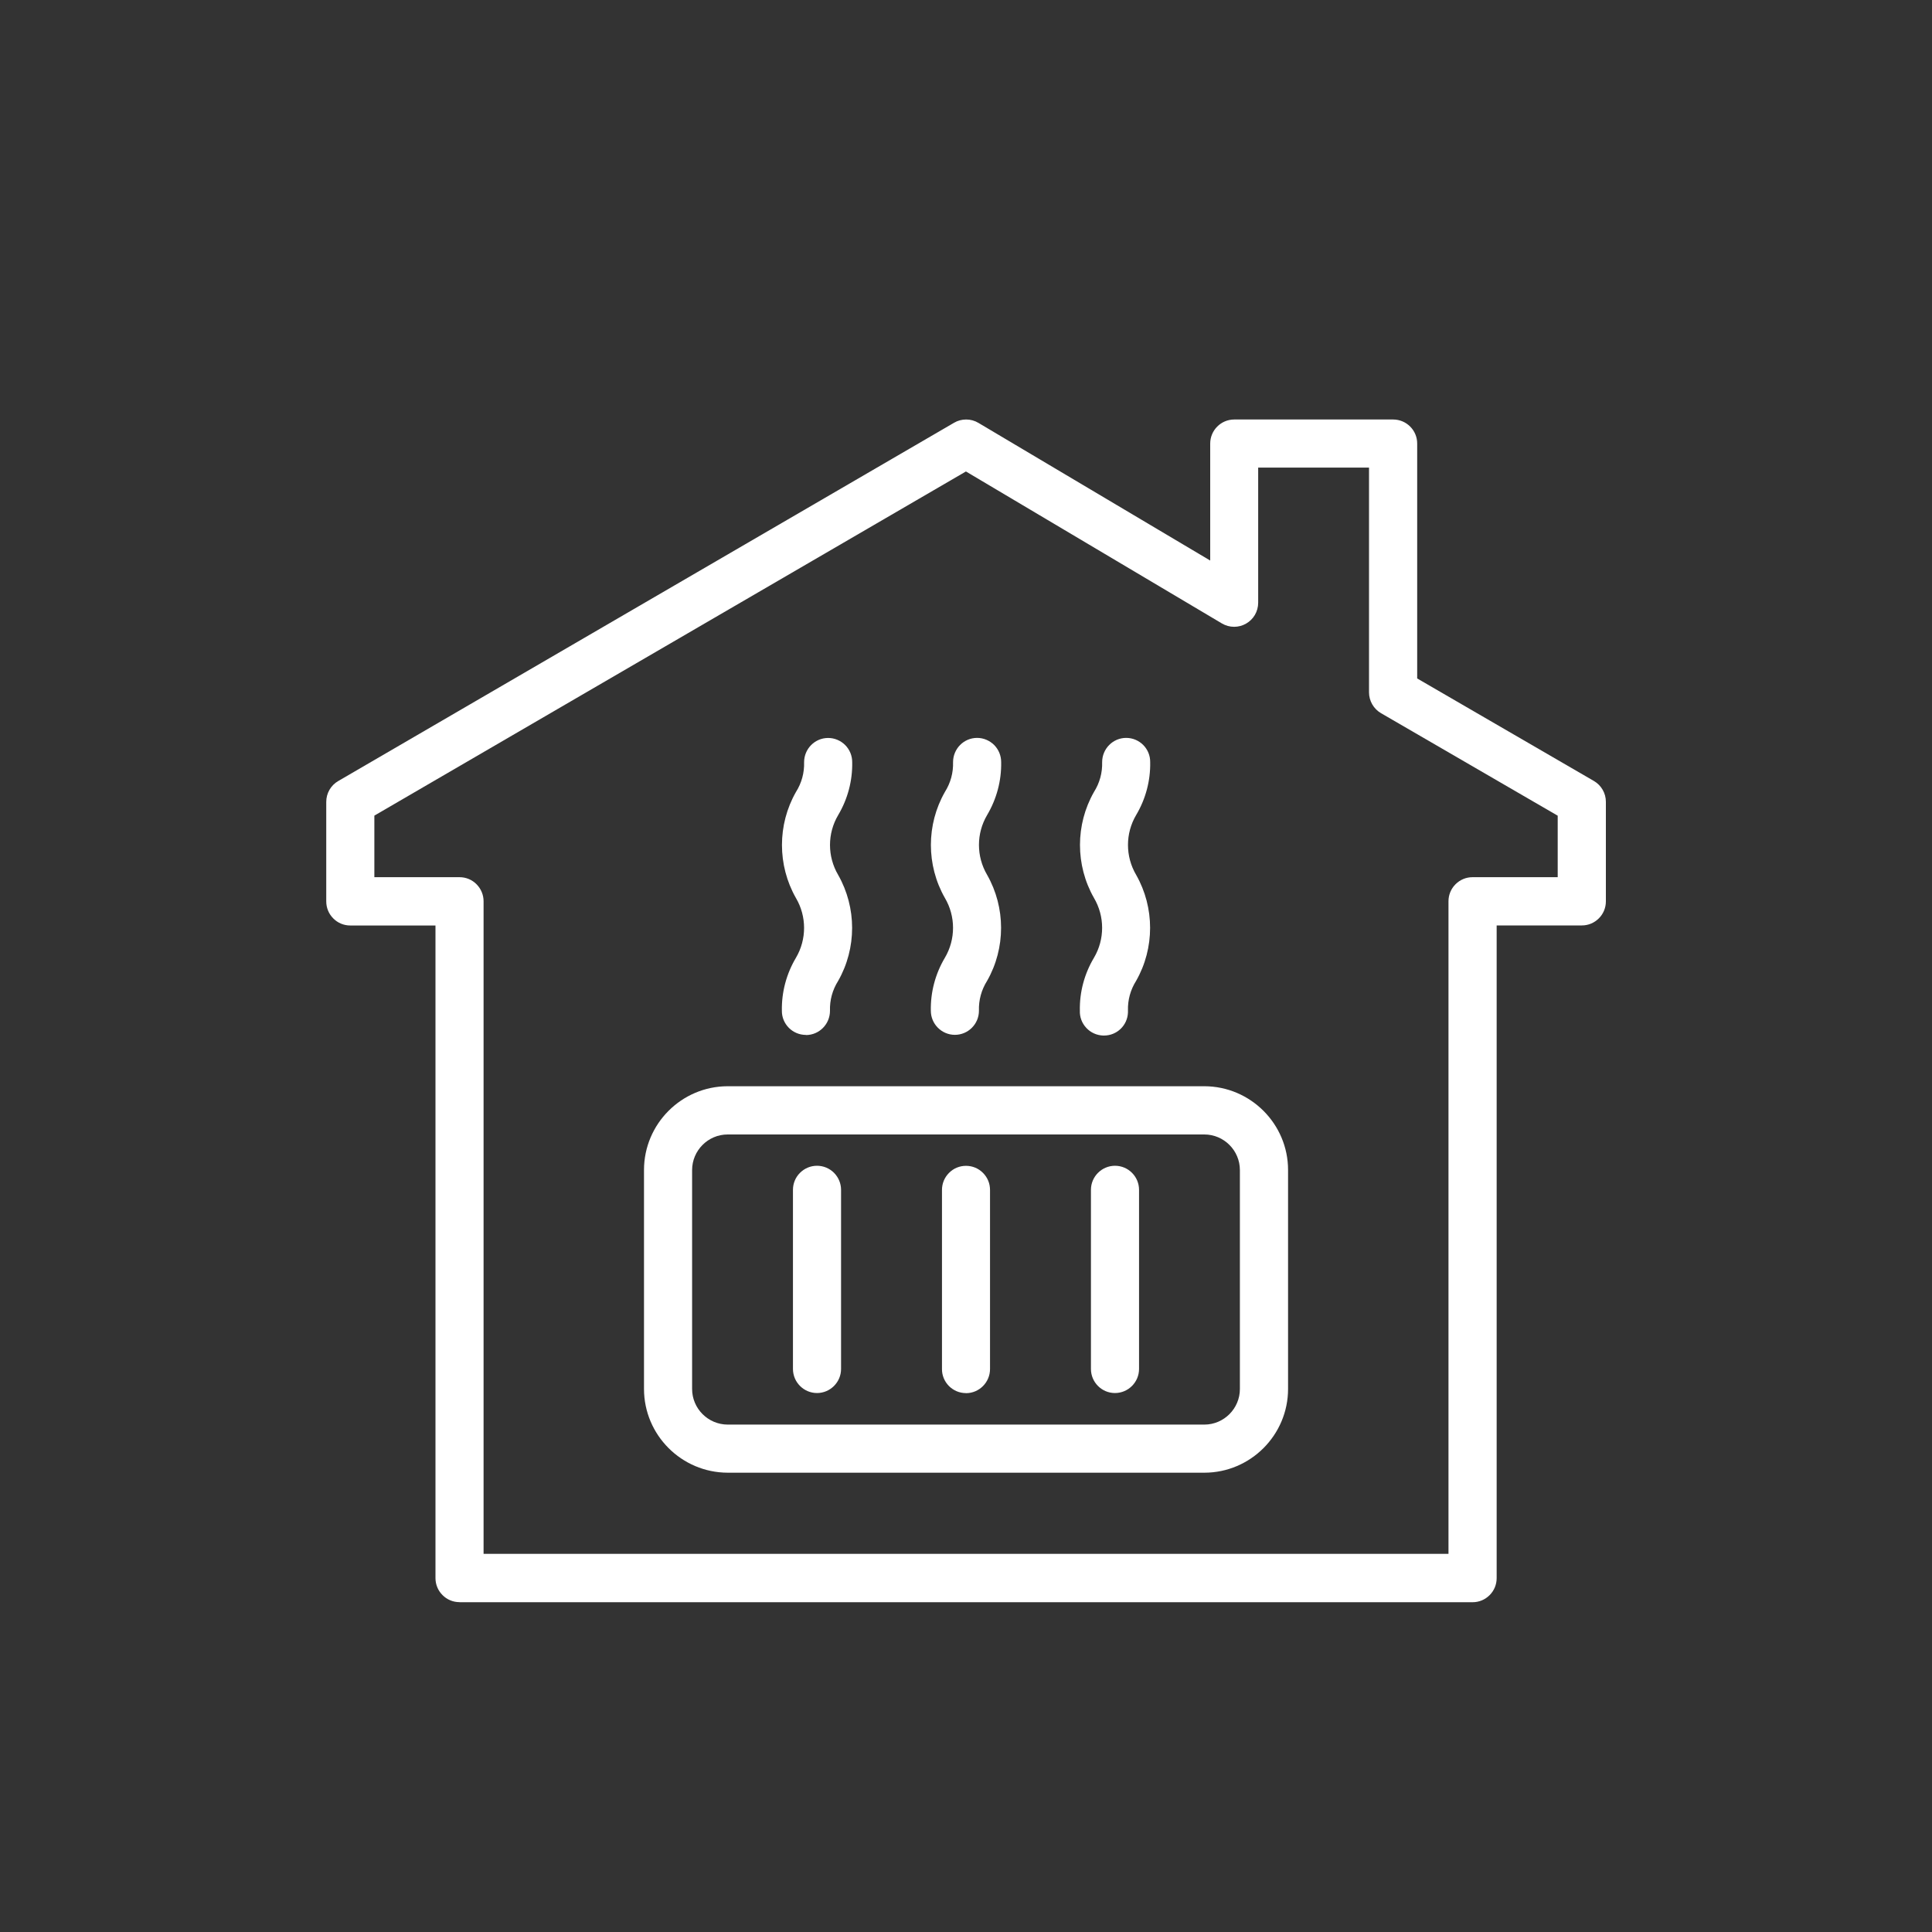
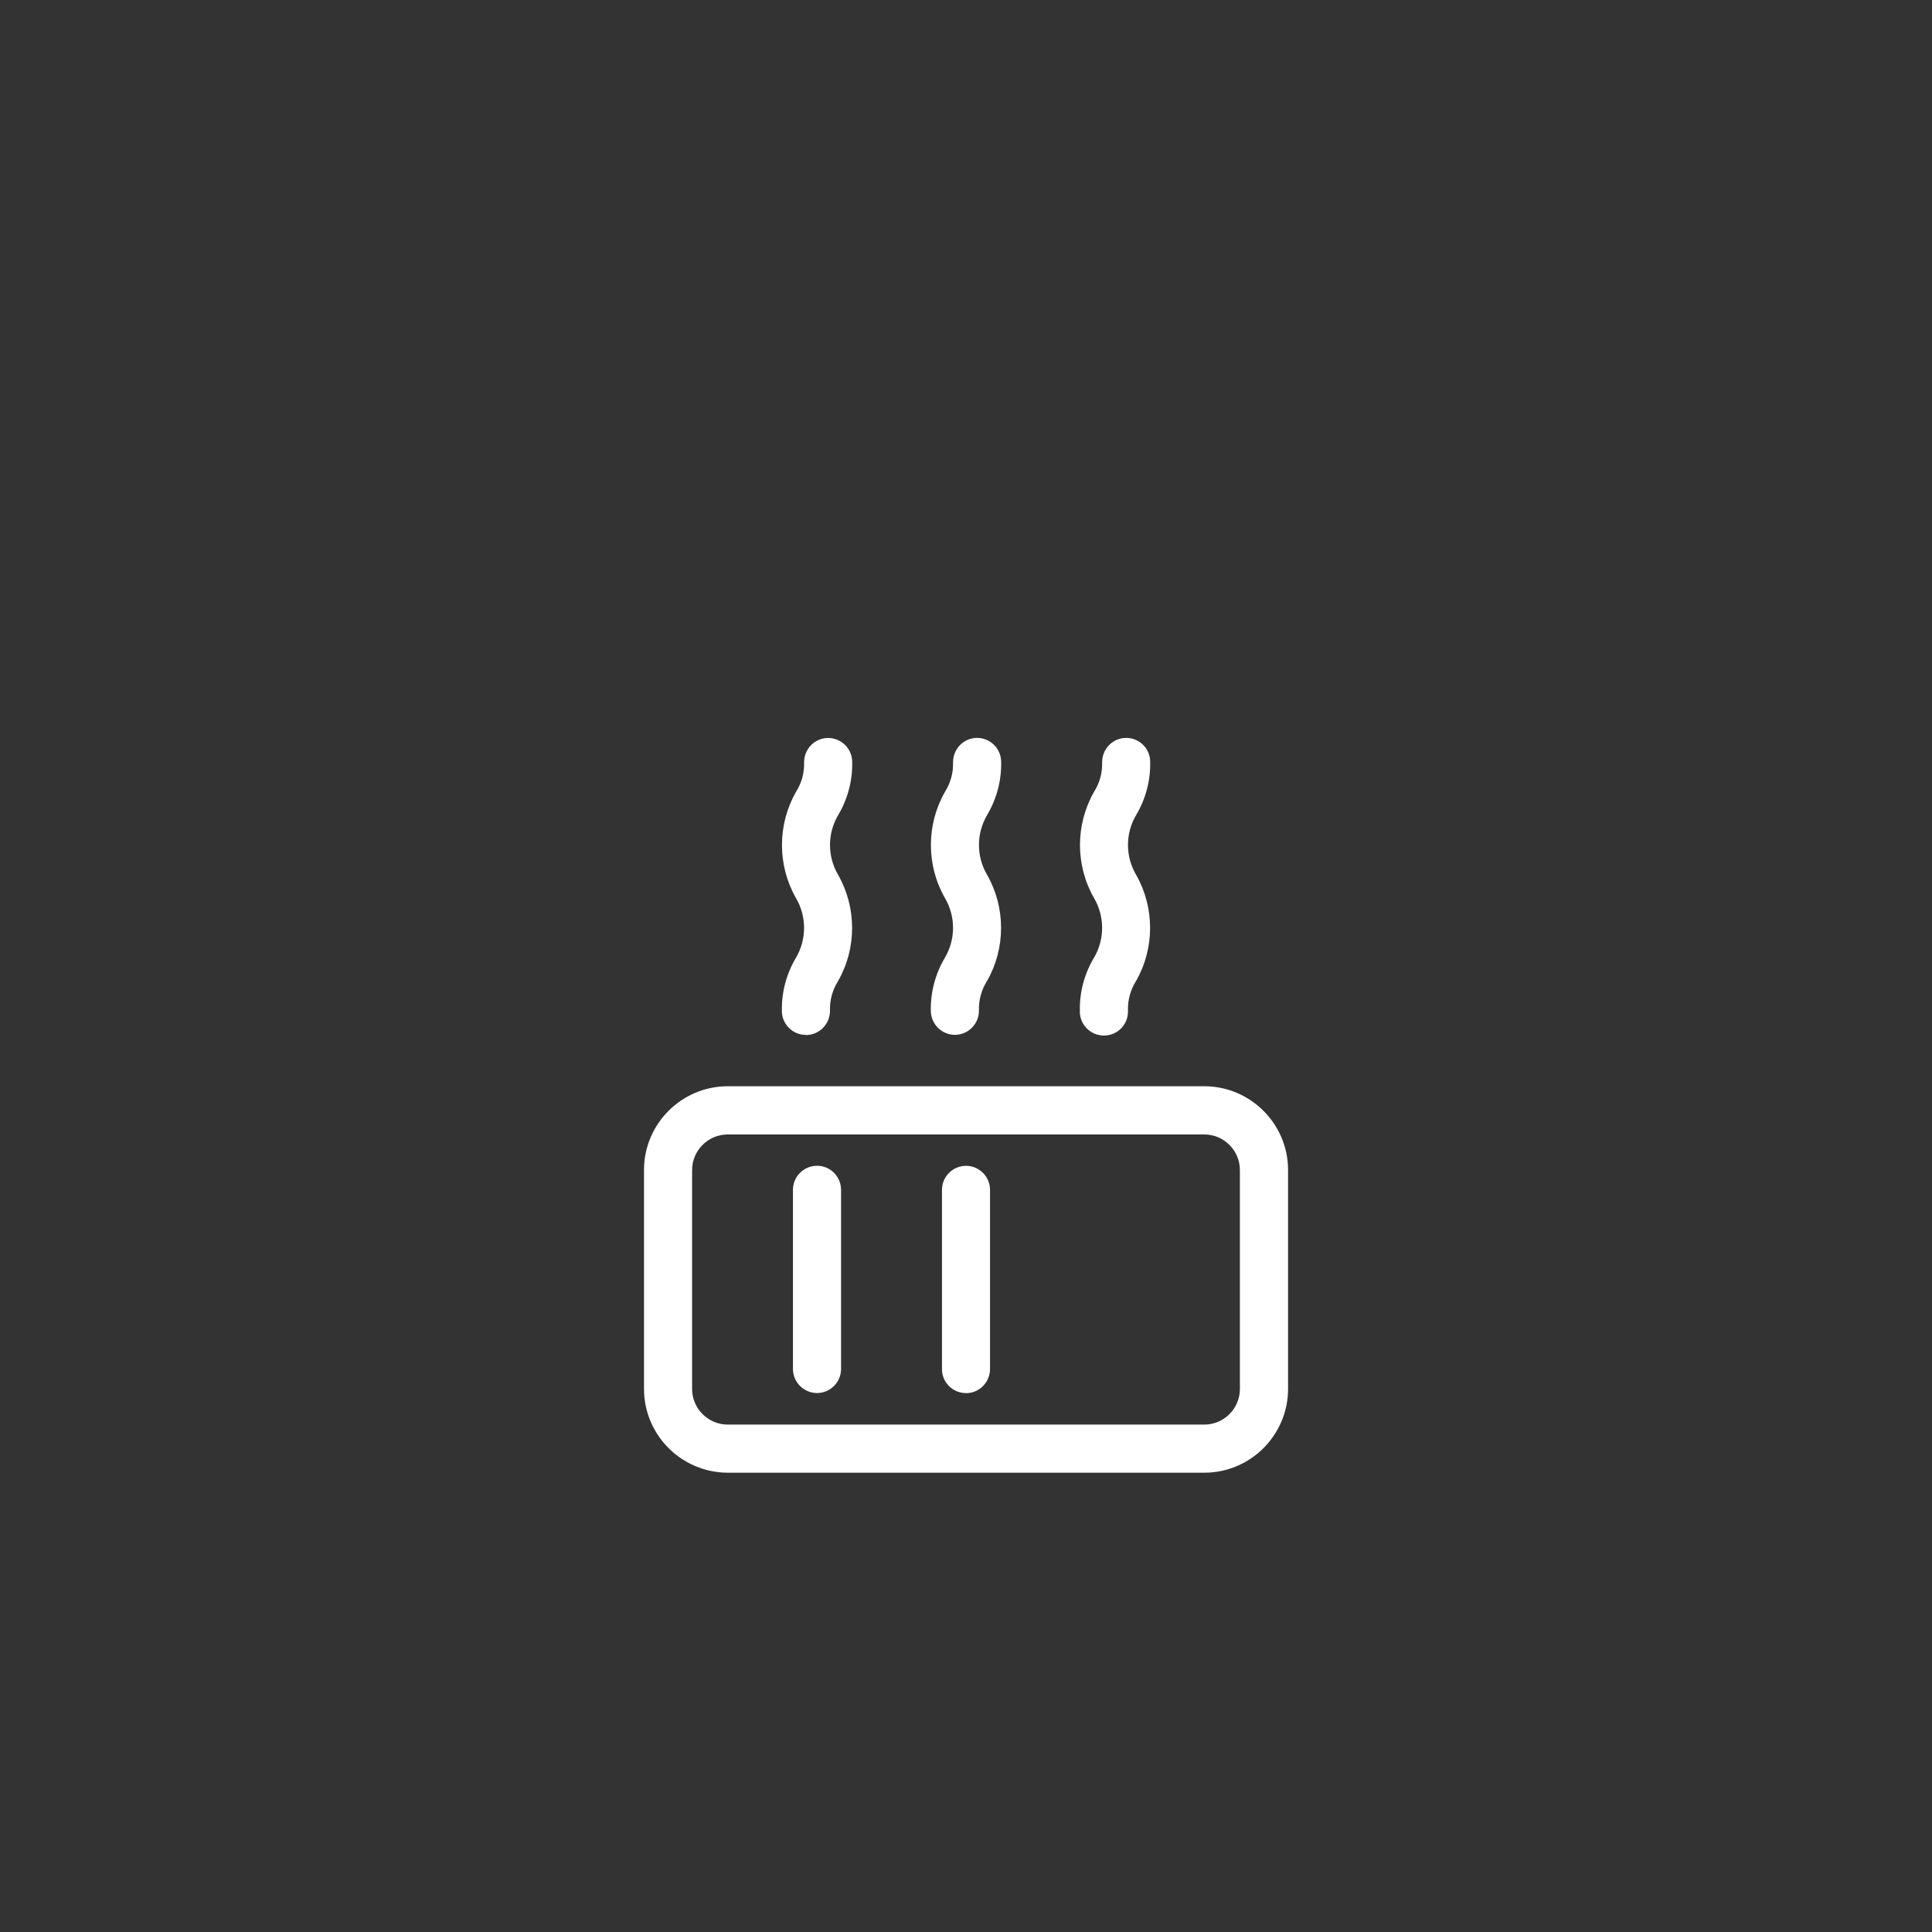
<svg xmlns="http://www.w3.org/2000/svg" viewBox="0 0 300 300">
  <rect x="0" y="0" width="300" height="300" fill="#333333" stroke="none" />
  <defs>
    <style>
      .cls-1 {
        fill: none;
        mix-blend-mode: multiply;
        opacity: .2;
      }

      .cls-1, .cls-2 {
        stroke-width: 0px;
      }

      .cls-3 {
        isolation: isolate;
      }

      .cls-2 {
        fill: #fff;
      }
    </style>
  </defs>
  <g class="cls-3">
    <g id="Livello_2" data-name="Livello 2">
      <g id="Livello_1-2" data-name="Livello 1">
-         <rect id="Rettangolo_22" data-name="Rettangolo 22" class="cls-1" width="300" height="300" />
-         <path class="cls-2" d="m71.35,248.78c-1,0-1.94-.39-2.64-1.1-.71-.71-1.09-1.65-1.09-2.64v-101.33h-13.23c-1,0-1.94-.39-2.64-1.1-.71-.71-1.09-1.65-1.09-2.64v-15.46c0-1.33.71-2.57,1.86-3.23l95.62-55.63c.57-.34,1.22-.51,1.89-.51s1.32.18,1.89.52l36,21.38v-18.16c0-2.06,1.67-3.74,3.73-3.74h24.68c2.06,0,3.74,1.68,3.73,3.74v36.47l27.44,15.92c1.15.67,1.86,1.9,1.86,3.23v15.46c0,1-.39,1.94-1.09,2.64-.71.71-1.64,1.1-2.64,1.1h-13.23v101.35c0,1-.39,1.94-1.09,2.64-.71.71-1.64,1.1-2.64,1.1H71.35Zm153.57-7.5v-101.33c0-1,.39-1.94,1.09-2.64.71-.71,1.64-1.1,2.64-1.1h13.23v-9.55l-27.44-15.92c-1.15-.67-1.86-1.91-1.86-3.24v-34.89h-17.21v20.98c0,.67-.18,1.33-.52,1.91-.67,1.13-1.9,1.83-3.21,1.83-.67,0-1.33-.18-1.9-.52l-39.75-23.6-91.86,53.44v9.56h13.23c1,0,1.94.39,2.64,1.1s1.09,1.65,1.09,2.64v101.33h149.84Z" />
        <path class="cls-2" d="m112.99,228.68c-7.16-.02-12.99-5.85-12.99-13.01v-33.99c0-7.16,5.83-13,12.99-13.01h74.03c7.16.02,12.99,5.85,12.99,13.01v33.99c0,7.16-5.83,13-12.99,13.01h-74.03Zm0-52.52c-3.04,0-5.52,2.49-5.52,5.53v33.99c0,3.04,2.48,5.52,5.52,5.53h74.02c3.04,0,5.52-2.49,5.52-5.53v-33.99c0-3.04-2.48-5.53-5.52-5.53h-74.02Z" />
        <path class="cls-2" d="m126.87,216.31c-2.06,0-3.74-1.68-3.74-3.74v-27.81c0-1,.39-1.94,1.09-2.64s1.64-1.1,2.64-1.1c1,0,1.94.39,2.65,1.1.7.71,1.09,1.65,1.09,2.64v27.81c0,2.06-1.68,3.74-3.74,3.74Z" />
        <path class="cls-2" d="m149.99,216.32c-1,0-1.94-.4-2.64-1.1-.7-.71-1.09-1.65-1.08-2.64v-27.81c0-1,.39-1.94,1.09-2.64.7-.71,1.64-1.1,2.64-1.1,1,0,1.94.39,2.64,1.1.71.71,1.09,1.65,1.09,2.64v27.81c0,2.07-1.68,3.75-3.73,3.75h-.01Z" />
-         <path class="cls-2" d="m173.13,216.31c-2.06,0-3.73-1.68-3.73-3.74v-27.81c0-2.06,1.68-3.74,3.74-3.74,2.06,0,3.73,1.68,3.73,3.74v27.81c0,2.06-1.68,3.74-3.74,3.74Z" />
        <path class="cls-2" d="m125.13,160.7c-1,0-1.94-.4-2.64-1.1-.7-.71-1.09-1.65-1.08-2.64-.06-2.88.7-5.74,2.18-8.23,1.69-2.86,1.69-6.43,0-9.29-2.89-5.08-2.89-11.38,0-16.45.89-1.41,1.32-3,1.27-4.63,0-2.09,1.68-3.77,3.73-3.77,1,0,1.94.4,2.65,1.1.7.71,1.09,1.65,1.09,2.65.06,2.88-.7,5.74-2.18,8.23-1.69,2.86-1.69,6.42,0,9.29,2.89,5.08,2.89,11.38,0,16.45-.89,1.41-1.32,3-1.27,4.64,0,2.09-1.68,3.77-3.73,3.77h-.01Z" />
        <path class="cls-2" d="m148.28,160.69c-2.06,0-3.74-1.68-3.74-3.74-.06-2.89.7-5.74,2.18-8.23,1.69-2.86,1.69-6.43,0-9.29-2.9-5.08-2.89-11.38,0-16.45.89-1.41,1.32-3,1.27-4.63,0-2.09,1.68-3.77,3.73-3.77,1,0,1.94.4,2.65,1.1.7.71,1.09,1.65,1.09,2.65.06,2.88-.7,5.73-2.18,8.23-1.69,2.86-1.69,6.42,0,9.29,2.89,5.08,2.89,11.38,0,16.45-.89,1.41-1.32,3-1.27,4.64,0,2.08-1.68,3.75-3.74,3.75Z" />
        <path class="cls-2" d="m171.3,160.8c-1.02-.04-1.94-.46-2.62-1.19-.68-.73-1.04-1.68-1-2.68-.06-2.86.7-5.72,2.19-8.21,1.69-2.86,1.69-6.43,0-9.29-2.9-5.08-2.89-11.38,0-16.45.89-1.41,1.32-3,1.27-4.63,0-2.09,1.68-3.77,3.73-3.77,1.01,0,1.95.4,2.65,1.1.7.71,1.09,1.65,1.08,2.65.06,2.88-.7,5.74-2.18,8.23-1.69,2.86-1.69,6.42,0,9.29,2.89,5.08,2.89,11.38,0,16.45-.89,1.41-1.32,3-1.27,4.64,0,.09,0,.18,0,.26-.07,2.02-1.71,3.6-3.73,3.6h-.11Z" />
      </g>
    </g>
  </g>
</svg>